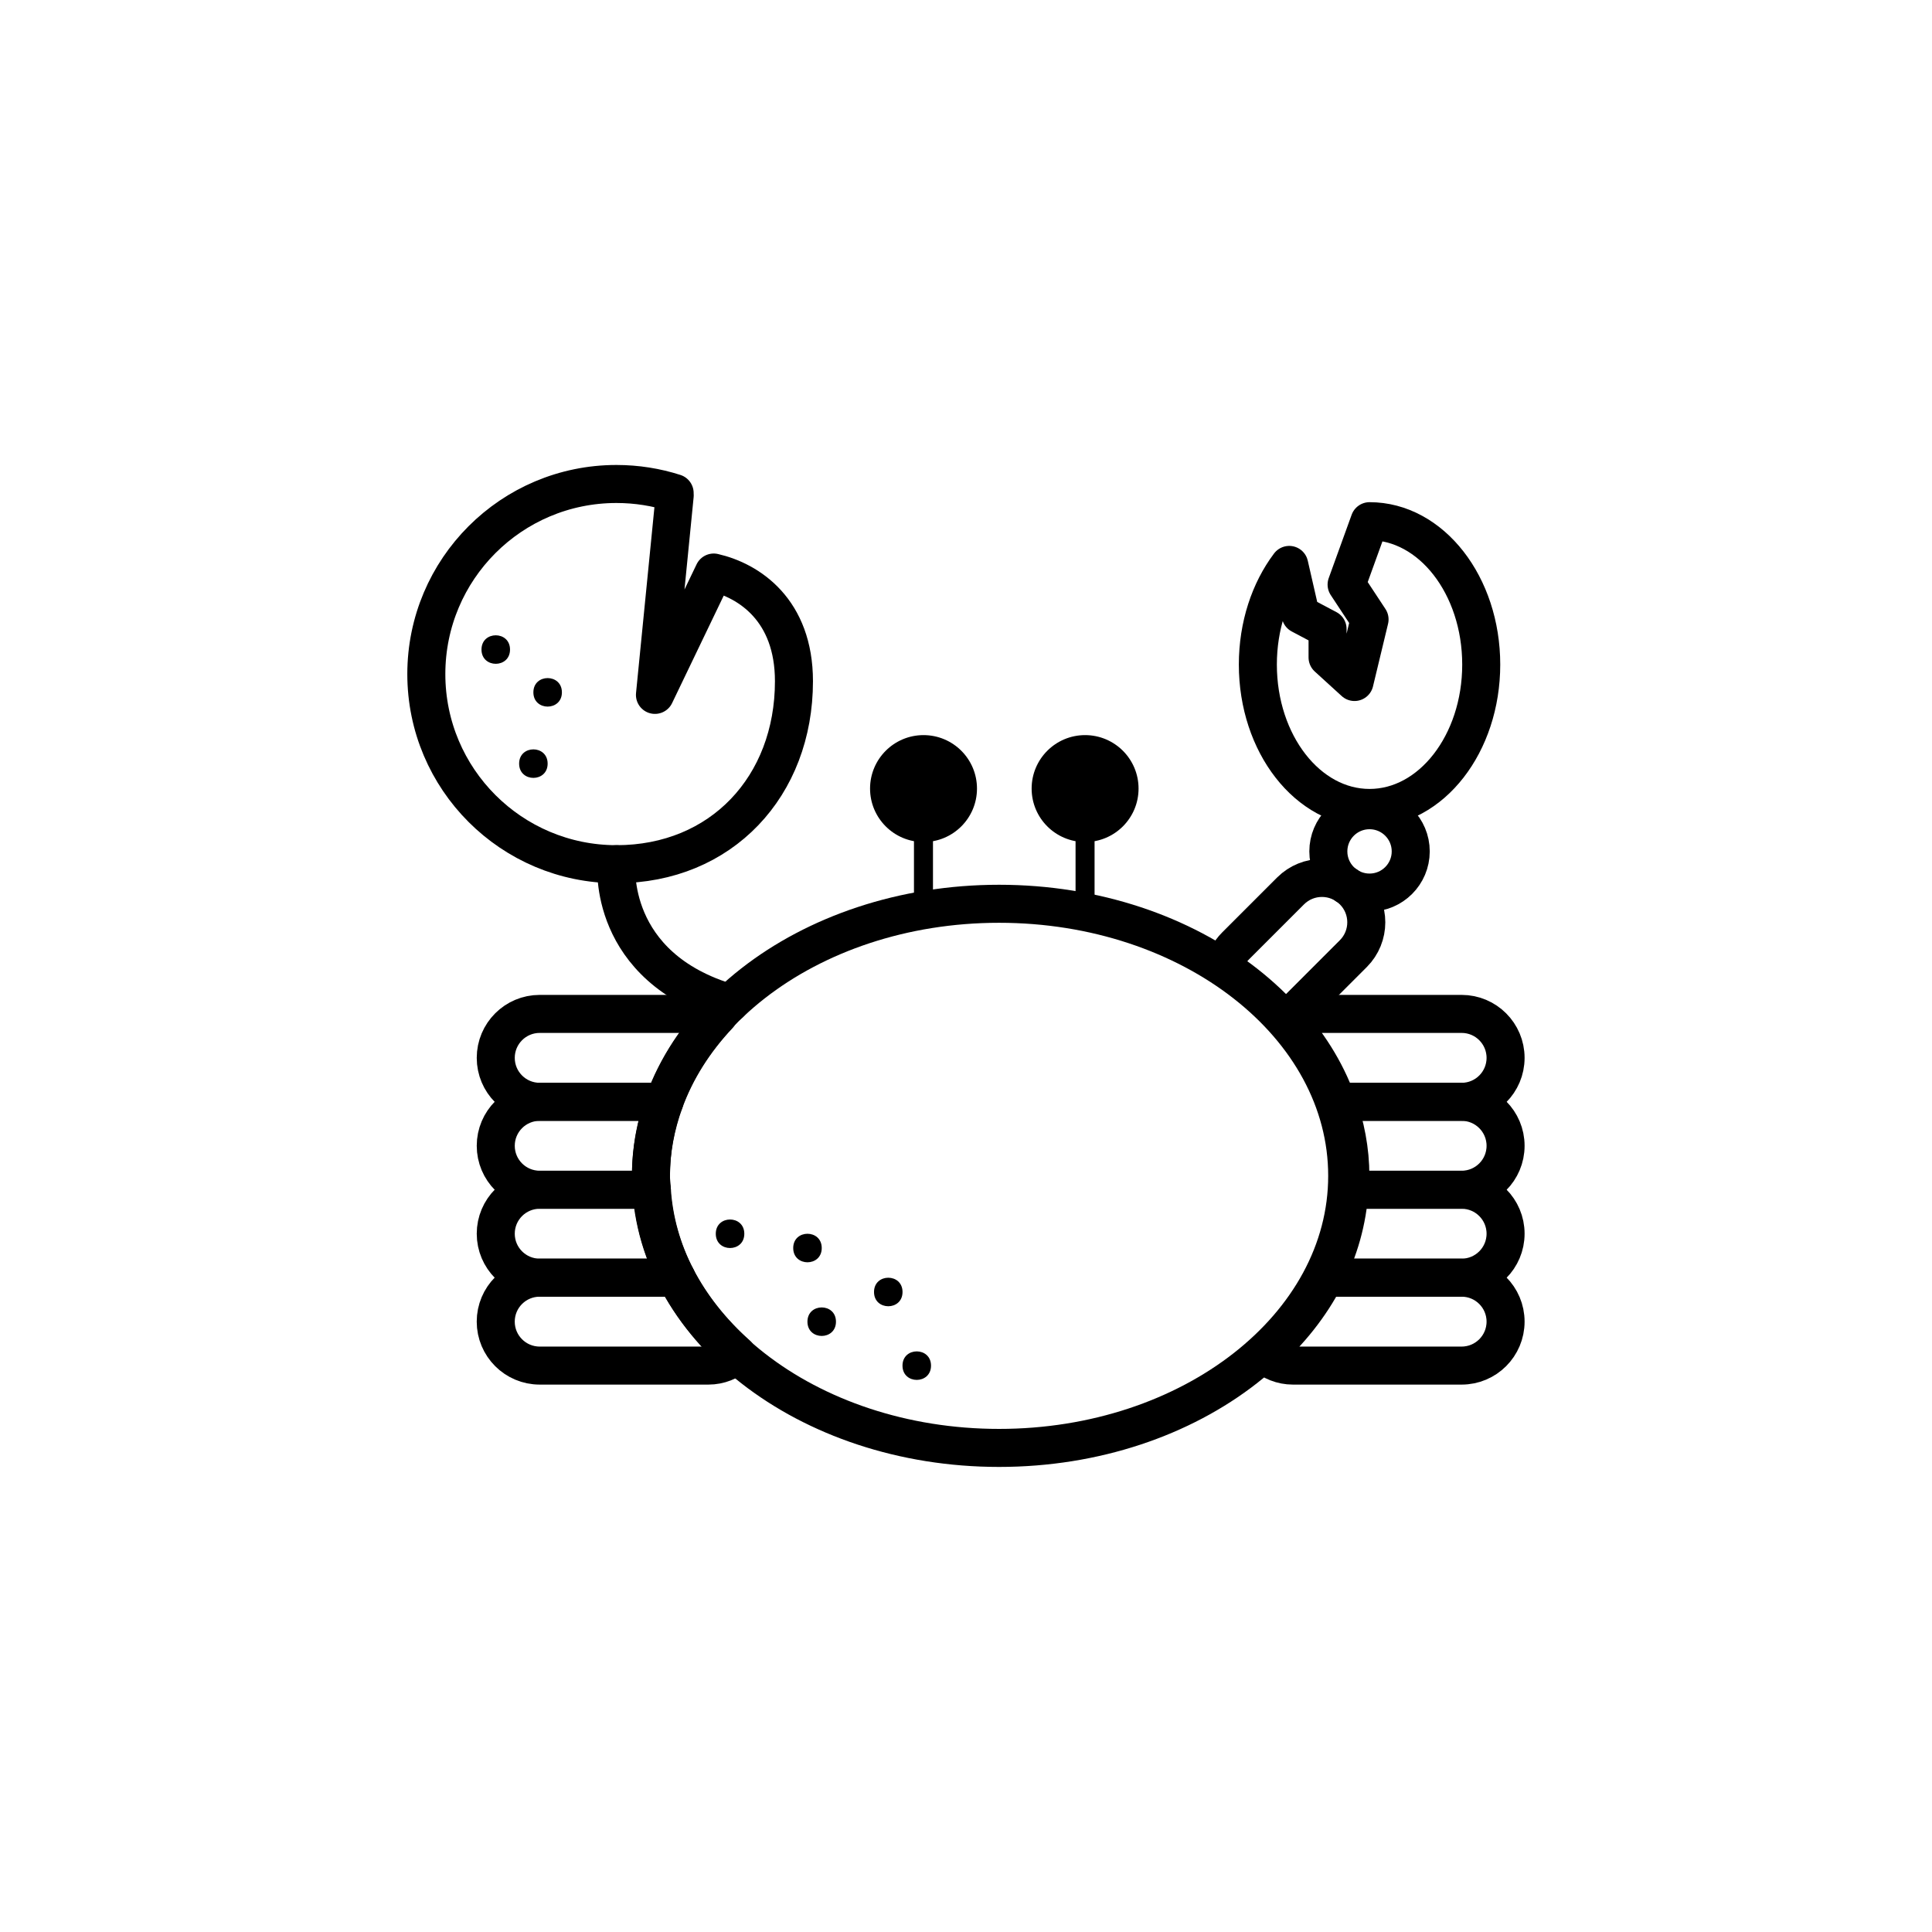
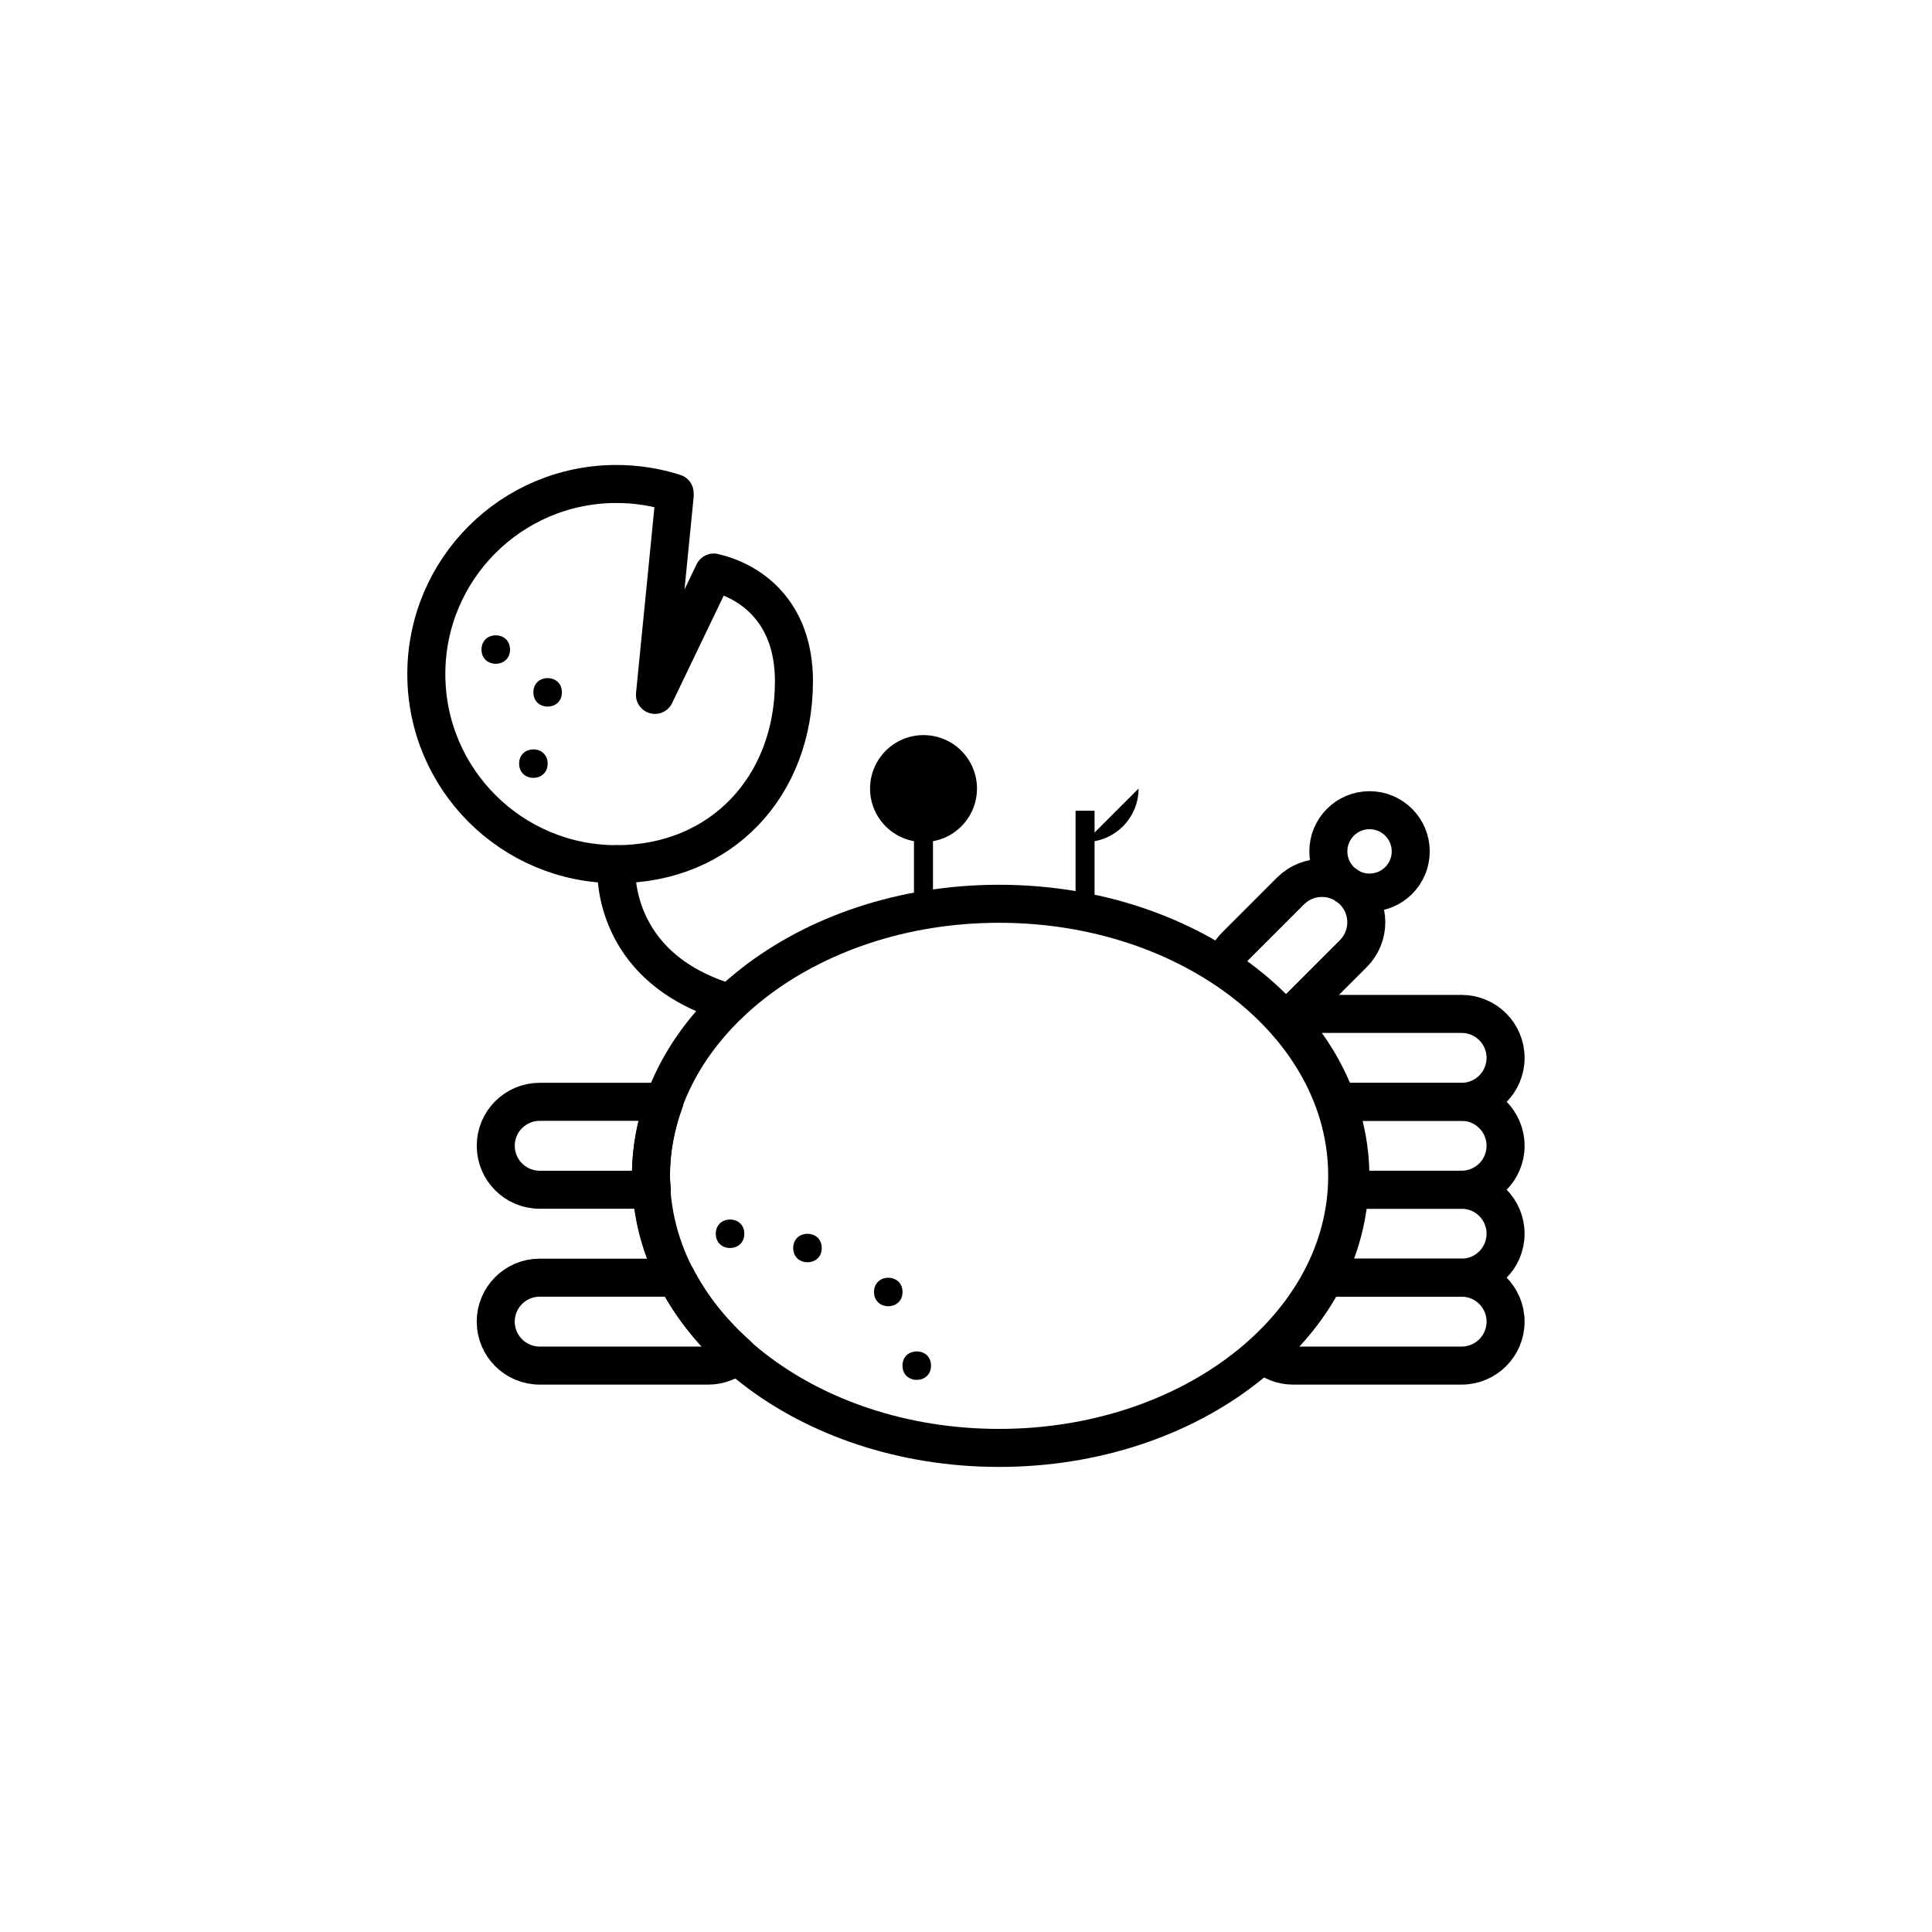
<svg xmlns="http://www.w3.org/2000/svg" width="800px" height="800px" version="1.1" viewBox="144 144 512 512">
  <path d="m390.73 505.91c0 5.039-7.559 5.039-7.559 0 0-5.039 7.559-5.039 7.559 0" />
  <path d="m383.18 486.39c0 5.039-7.555 5.039-7.555 0 0-5.039 7.555-5.039 7.555 0" />
-   <path d="m365.54 494.26c0 5.039-7.559 5.039-7.559 0 0-5.039 7.559-5.039 7.559 0" />
  <path d="m361.77 474.74c0 5.039-7.559 5.039-7.559 0 0-5.039 7.559-5.039 7.559 0" />
  <path d="m289.13 346.37c0 5.039-7.555 5.039-7.555 0 0-5.039 7.555-5.039 7.555 0" />
  <path d="m292.91 327.48c0 5.035-7.559 5.035-7.559 0 0-5.039 7.559-5.039 7.559 0" />
  <path d="m279.16 316.14c0 5.035-7.559 5.035-7.559 0 0-5.039 7.559-5.039 7.559 0" />
  <path d="m341.25 470.96c0 5.039-7.559 5.039-7.559 0 0-5.039 7.559-5.039 7.559 0" />
-   <path transform="matrix(5.038 0 0 5.038 148.09 148.09)" d="m36.986 52.59c-0.172-0.041-0.349-0.068-0.533-0.068h-8.875c-1.277 0-2.312 1.035-2.312 2.312 0 1.277 1.035 2.312 2.312 2.312h6.556c0.601-1.662 1.575-3.197 2.852-4.556zm0 0" fill="none" stroke="#000000" stroke-linecap="round" stroke-linejoin="round" stroke-miterlimit="10" stroke-width="2" />
  <path transform="matrix(5.038 0 0 5.038 148.09 148.09)" d="m33.43 61.04c0-1.351 0.256-2.654 0.704-3.893h-6.556c-1.277 0-2.312 1.035-2.312 2.312s1.035 2.312 2.312 2.312h5.899c-0.016-0.243-0.047-0.484-0.047-0.731zm0 0" fill="none" stroke="#000000" stroke-linecap="round" stroke-linejoin="round" stroke-miterlimit="10" stroke-width="2" />
-   <path transform="matrix(5.038 0 0 5.038 148.09 148.09)" d="m33.477 61.772h-5.899c-1.277 0-2.312 1.035-2.312 2.312 0 1.277 1.035 2.312 2.312 2.312h7.191c-0.747-1.44-1.188-2.997-1.292-4.624zm0 0" fill="none" stroke="#000000" stroke-linecap="round" stroke-linejoin="round" stroke-miterlimit="10" stroke-width="2" />
  <path transform="matrix(5.038 0 0 5.038 148.09 148.09)" d="m34.768 66.397h-7.191c-1.277 0-2.312 1.035-2.312 2.312s1.035 2.312 2.312 2.312h8.875c0.581 0 1.105-0.221 1.511-0.575-1.335-1.192-2.422-2.555-3.195-4.049zm0 0" fill="none" stroke="#000000" stroke-linecap="round" stroke-linejoin="round" stroke-miterlimit="10" stroke-width="2" />
  <path transform="matrix(5.038 0 0 5.038 148.09 148.09)" d="m66.665 52.59c0.172-0.041 0.349-0.068 0.533-0.068h8.875c1.277 0 2.312 1.035 2.312 2.312 0 1.277-1.035 2.312-2.312 2.312h-6.556c-0.6-1.662-1.576-3.197-2.852-4.556zm0 0" fill="none" stroke="#000000" stroke-linecap="round" stroke-linejoin="round" stroke-miterlimit="10" stroke-width="2" />
  <path transform="matrix(5.038 0 0 5.038 148.09 148.09)" d="m70.221 61.04c0-1.351-0.256-2.654-0.704-3.893h6.556c1.277 0 2.312 1.035 2.312 2.312s-1.035 2.312-2.312 2.312h-5.899c0.016-0.243 0.047-0.484 0.047-0.731zm0 0" fill="none" stroke="#000000" stroke-linecap="round" stroke-linejoin="round" stroke-miterlimit="10" stroke-width="2" />
  <path transform="matrix(5.038 0 0 5.038 148.09 148.09)" d="m70.174 61.772h5.899c1.277 0 2.312 1.035 2.312 2.312 0 1.277-1.035 2.312-2.312 2.312h-7.191c0.746-1.44 1.186-2.997 1.292-4.624zm0 0" fill="none" stroke="#000000" stroke-linecap="round" stroke-linejoin="round" stroke-miterlimit="10" stroke-width="2" />
  <path transform="matrix(5.038 0 0 5.038 148.09 148.09)" d="m68.882 66.397h7.191c1.277 0 2.312 1.035 2.312 2.312s-1.035 2.312-2.312 2.312h-8.875c-0.581 0-1.105-0.221-1.511-0.575 1.335-1.192 2.423-2.555 3.195-4.049zm0 0" fill="none" stroke="#000000" stroke-linecap="round" stroke-linejoin="round" stroke-miterlimit="10" stroke-width="2" />
  <path transform="matrix(5.038 0 0 5.038 148.09 148.09)" d="m70.054 61.04c0 7.905-8.198 14.312-18.312 14.312-10.113 0-18.312-6.407-18.312-14.312 0-7.904 8.199-14.311 18.312-14.311 10.114 0 18.312 6.407 18.312 14.311" fill="none" stroke="#000000" stroke-linecap="round" stroke-linejoin="round" stroke-miterlimit="10" stroke-width="2" />
  <path transform="matrix(5.038 0 0 5.038 148.09 148.09)" d="m34.676 25.124c-0.965-0.31-1.994-0.477-3.062-0.477-5.523 0-10 4.477-10 10 0 5.523 4.477 10 10 10 5.523 0 9.338-4.102 9.338-9.625 0-3.741-2.357-5.289-4.22-5.717l-3.092 6.436 1.04-10.5" fill="none" stroke="#000000" stroke-linecap="round" stroke-linejoin="round" stroke-miterlimit="10" stroke-width="2" />
  <path transform="matrix(5.038 0 0 5.038 148.09 148.09)" d="m31.614 44.647s-0.513 5.413 5.975 7.311" fill="none" stroke="#000000" stroke-linecap="round" stroke-linejoin="round" stroke-miterlimit="10" stroke-width="2" />
-   <path transform="matrix(5.038 0 0 5.038 148.09 148.09)" d="m71.229 26.604c3.245 0 5.875 3.377 5.875 7.542 0 4.165-2.63 7.542-5.875 7.542-3.245 0-5.875-3.377-5.875-7.542 0-2.037 0.629-3.885 1.651-5.242l0.599 2.617 1.417 0.75v1.5l1.417 1.292 0.792-3.292-1.208-1.833zm0 0" fill="none" stroke="#000000" stroke-linecap="round" stroke-linejoin="round" stroke-miterlimit="10" stroke-width="2" />
  <path transform="matrix(5.038 0 0 5.038 148.09 148.09)" d="m73.396 43.974c0 1.196-0.971 2.166-2.167 2.166-1.197 0-2.167-0.97-2.167-2.166 0-1.197 0.97-2.167 2.167-2.167 1.196 0 2.167 0.97 2.167 2.167" fill="none" stroke="#000000" stroke-linecap="round" stroke-linejoin="round" stroke-miterlimit="10" stroke-width="2" />
  <path transform="matrix(5.038 0 0 5.038 148.09 148.09)" d="m63.782 49.489c0.101-0.192 0.23-0.373 0.392-0.535l2.901-2.901c0.911-0.911 2.389-0.911 3.3 0 0.911 0.911 0.911 2.389 0 3.3l-2.901 2.901" fill="none" stroke="#000000" stroke-linecap="round" stroke-linejoin="round" stroke-miterlimit="10" stroke-width="2" />
  <path d="m402.91 352.98c0 7.824-6.344 14.164-14.168 14.164s-14.168-6.34-14.168-14.164 6.344-14.168 14.168-14.168 14.168 6.344 14.168 14.168" />
-   <path d="m445.73 352.98c0 7.824-6.344 14.164-14.168 14.164s-14.168-6.34-14.168-14.164 6.344-14.168 14.168-14.168 14.168 6.344 14.168 14.168" />
+   <path d="m445.73 352.98c0 7.824-6.344 14.164-14.168 14.164" />
  <path transform="matrix(5.038 0 0 5.038 148.09 148.09)" d="m47.765 41.835v4.893" fill="none" stroke="#000000" stroke-miterlimit="10" />
  <path transform="matrix(5.038 0 0 5.038 148.09 148.09)" d="m56.265 41.835v4.893" fill="none" stroke="#000000" stroke-miterlimit="10" />
</svg>